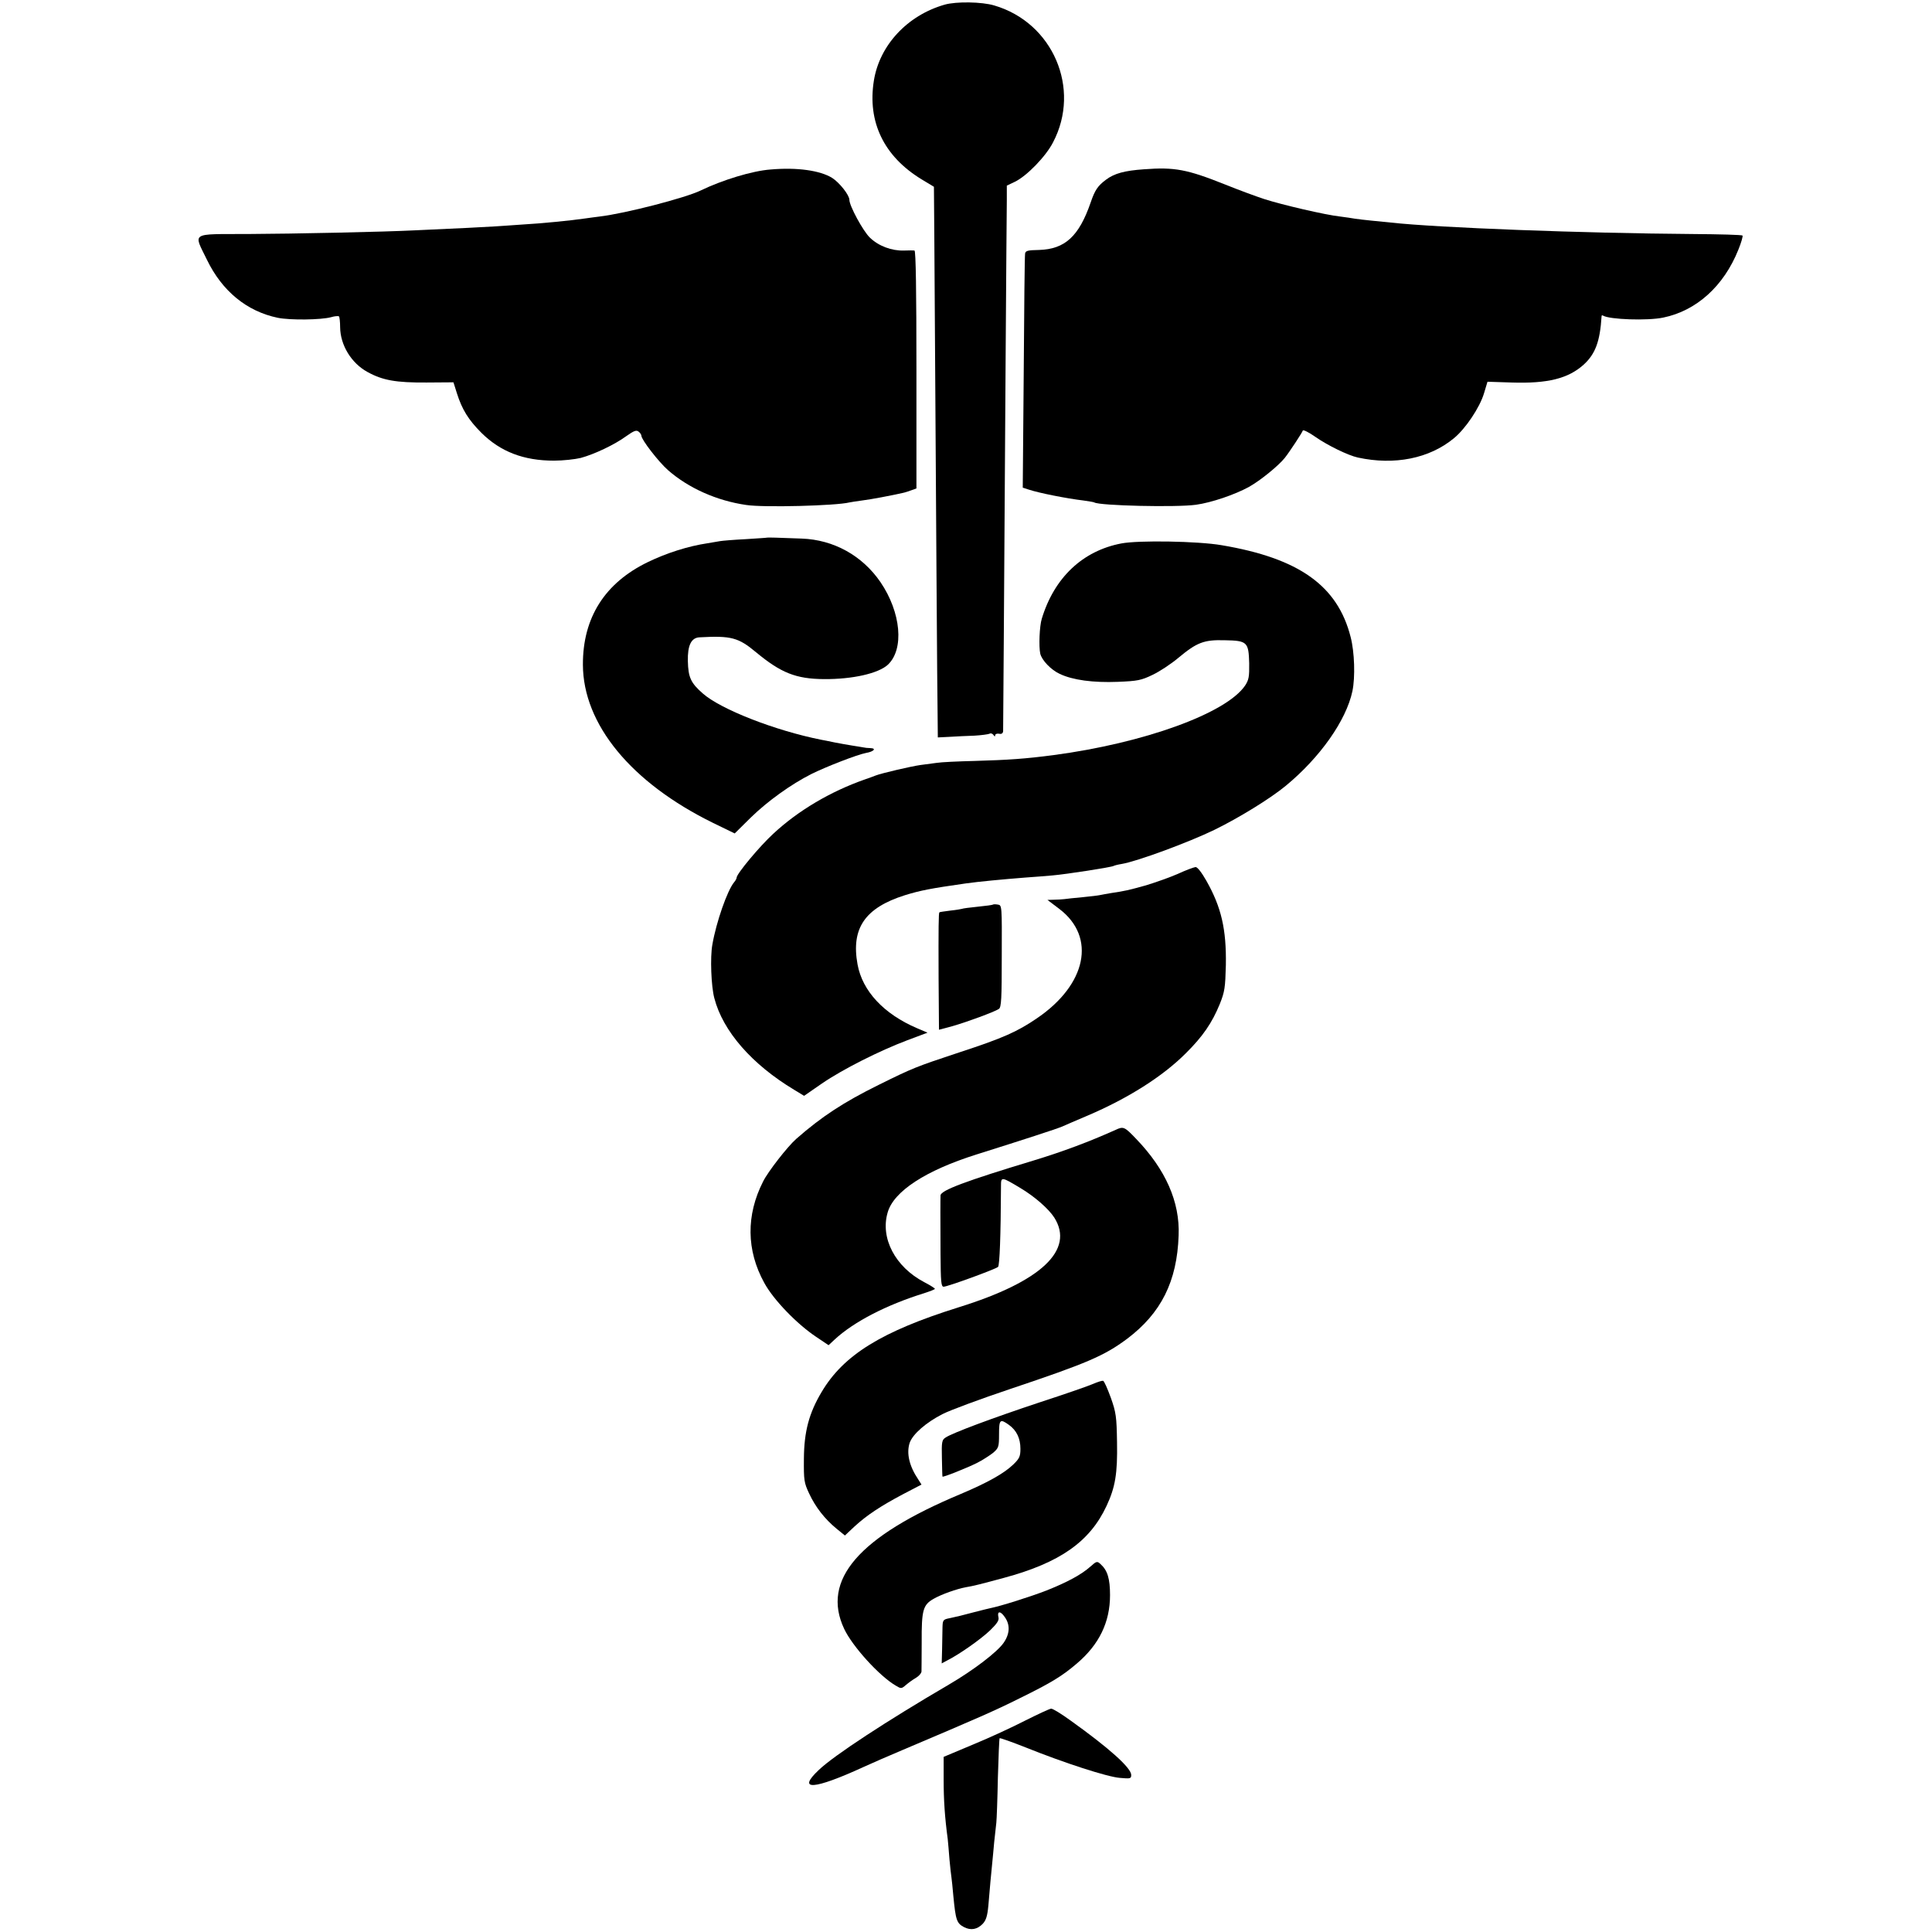
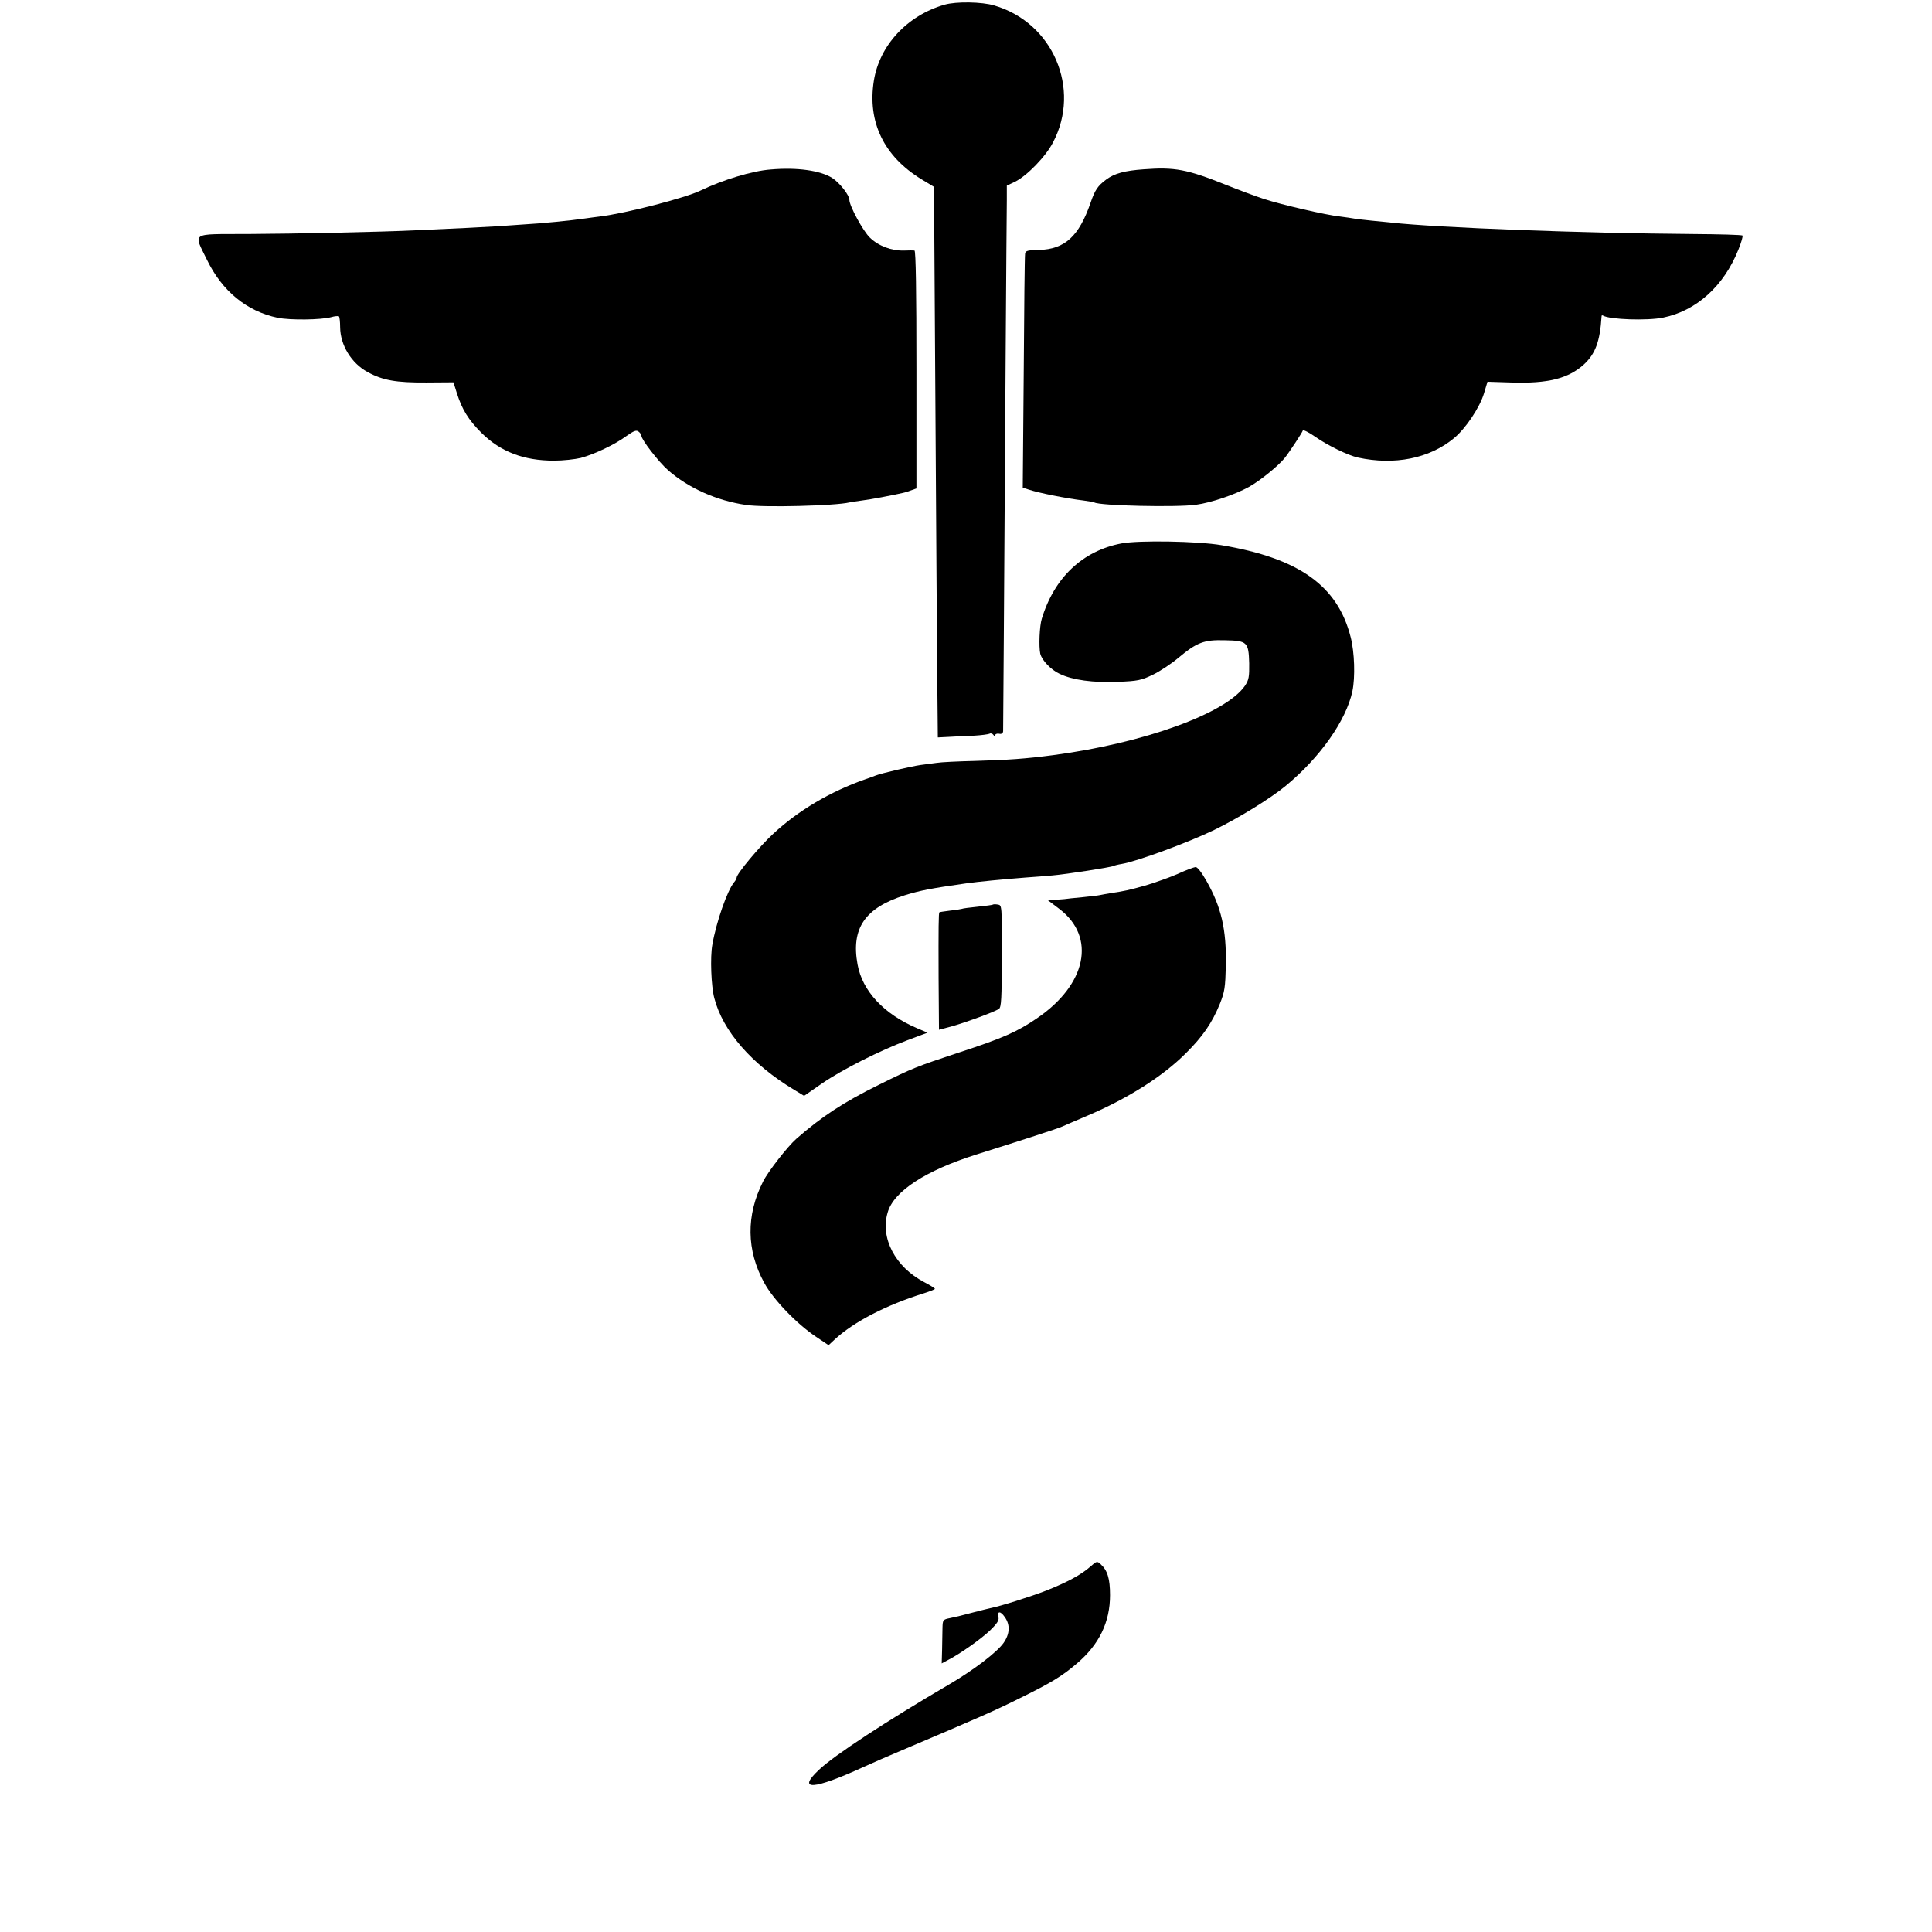
<svg xmlns="http://www.w3.org/2000/svg" version="1.0" width="994pt" height="994pt" viewBox="0 0 994 994" preserveAspectRatio="xMidYMid meet">
  <g transform="translate(0,994) scale(0.1,-0.1)" fill="#000000" stroke="none">
    <path d="M4860 9916 c-192 -55 -335 -209 -364 -391 -34 -213 52 -390 246 -508 l63 -38 2 -257 c9 -1408 15 -2376 17 -2466 l1 -110 60 3 c33 2 90 5 127 6 37 2 72 7 79 10 6 4 15 1 20 -6 6 -9 9 -10 9 -2 0 6 9 10 20 8 13 -3 20 2 21 13 0 17 5 615 13 1937 3 396 5 754 6 795 l0 75 42 20 c60 29 159 130 196 203 145 276 -1 616 -303 704 -63 19 -196 21 -255 4z" />
    <path d="M3965 9068 c-95 -7 -248 -54 -360 -108 -78 -38 -386 -118 -520 -134 -22 -3 -56 -7 -75 -10 -74 -11 -229 -26 -320 -31 -52 -4 -118 -8 -147 -10 -45 -3 -183 -10 -408 -20 -156 -8 -625 -18 -862 -19 -297 -1 -278 11 -208 -133 78 -161 205 -265 364 -298 64 -13 222 -11 274 3 20 6 38 7 41 4 3 -3 6 -28 6 -56 1 -92 58 -185 141 -230 78 -43 147 -55 303 -54 l139 1 17 -54 c27 -86 60 -139 127 -206 98 -97 217 -143 373 -143 47 0 109 7 138 14 70 19 174 68 234 112 40 28 52 33 64 23 8 -6 14 -16 14 -21 0 -20 89 -135 137 -177 105 -92 250 -157 402 -179 90 -14 463 -4 531 13 8 2 37 6 65 10 43 5 153 26 210 39 11 2 31 9 45 14 l25 9 0 612 c0 400 -3 611 -10 612 -5 1 -30 1 -54 0 -63 -2 -131 23 -176 67 -35 34 -105 163 -105 194 0 24 -50 88 -89 113 -62 38 -180 55 -316 43z" />
    <path d="M5885 9069 c-99 -7 -151 -21 -194 -53 -43 -32 -58 -54 -80 -119 -60 -173 -132 -239 -265 -243 -58 -1 -70 -4 -72 -19 -2 -10 -5 -285 -7 -611 l-5 -593 31 -10 c54 -18 197 -46 281 -56 28 -4 53 -8 56 -10 27 -17 423 -26 523 -12 80 11 200 52 273 92 59 33 152 109 184 149 24 30 89 129 93 141 2 5 31 -9 65 -33 63 -44 168 -95 218 -106 189 -41 368 -5 494 99 60 49 133 158 155 231 l18 60 124 -4 c185 -6 291 20 371 92 60 55 84 119 92 249 0 5 3 6 8 3 33 -20 228 -27 309 -10 171 35 312 162 387 350 15 37 24 69 21 72 -3 4 -119 7 -258 8 -558 4 -1308 32 -1552 59 -22 2 -67 7 -100 10 -33 3 -71 8 -85 10 -14 3 -47 7 -75 11 -75 8 -302 61 -391 90 -43 14 -132 47 -199 74 -198 79 -261 91 -420 79z" />
-     <path d="M3947 7174 c-1 -1 -51 -4 -112 -8 -60 -3 -119 -8 -130 -10 -11 -2 -40 -7 -65 -11 -100 -15 -210 -50 -307 -97 -221 -107 -335 -286 -334 -528 1 -306 248 -607 670 -814 l111 -54 83 82 c86 84 207 171 312 224 77 38 234 99 280 108 41 7 56 24 23 25 -13 0 -30 2 -38 4 -8 1 -33 6 -55 9 -22 3 -62 11 -90 16 -27 6 -59 12 -70 14 -236 47 -516 156 -609 238 -62 54 -75 83 -77 166 -2 81 17 121 60 123 163 9 200 -1 291 -77 128 -106 205 -137 350 -138 146 -1 279 29 328 74 85 80 68 269 -38 425 -94 137 -241 218 -405 224 -122 5 -176 6 -178 5z" />
    <path d="M5769 7144 c-199 -38 -345 -176 -409 -387 -12 -38 -16 -143 -8 -180 8 -34 56 -84 100 -104 67 -32 172 -46 299 -41 102 4 121 8 179 36 36 17 95 56 132 87 96 80 132 94 239 91 116 -2 123 -9 126 -118 1 -70 -2 -86 -21 -115 -97 -143 -519 -296 -986 -358 -145 -19 -232 -25 -407 -30 -83 -2 -171 -6 -195 -10 -24 -3 -61 -8 -83 -11 -49 -7 -203 -43 -230 -54 -11 -4 -36 -14 -55 -20 -177 -62 -343 -160 -471 -279 -71 -65 -189 -207 -189 -226 0 -5 -6 -16 -13 -24 -35 -42 -92 -205 -112 -321 -12 -65 -6 -215 10 -275 44 -170 193 -341 411 -472 l51 -31 91 63 c108 74 297 169 440 223 l104 39 -54 23 c-171 73 -281 191 -306 328 -34 186 38 291 243 356 81 25 133 35 315 61 63 9 190 21 305 30 44 3 107 8 140 11 70 6 304 42 315 49 3 2 22 7 41 10 79 13 344 111 476 175 127 62 288 161 368 227 176 145 311 336 343 487 15 72 11 201 -9 278 -67 265 -266 406 -664 473 -122 21 -428 26 -516 9z" />
    <path d="M6060 5444 c-41 -18 -115 -44 -164 -59 -90 -25 -107 -29 -181 -40 -22 -4 -47 -8 -55 -10 -8 -2 -49 -7 -90 -11 -41 -4 -84 -8 -95 -10 -11 -1 -35 -3 -53 -3 l-33 -1 62 -47 c190 -145 139 -389 -116 -562 -101 -69 -175 -102 -395 -174 -230 -76 -244 -82 -420 -169 -180 -89 -293 -163 -424 -278 -44 -39 -145 -168 -170 -219 -88 -173 -86 -354 6 -521 47 -87 168 -212 267 -278 l64 -43 31 29 c98 91 266 178 459 238 31 10 57 20 57 23 0 3 -25 19 -56 35 -148 78 -226 226 -187 358 31 109 196 216 456 298 248 78 411 131 442 144 16 7 75 33 130 56 209 89 387 202 505 320 88 87 136 157 176 255 25 63 28 83 31 200 3 183 -23 297 -100 433 -25 44 -47 72 -56 71 -9 -1 -50 -16 -91 -35z" />
    <path d="M5109 5286 c-2 -2 -38 -7 -79 -11 -41 -4 -78 -9 -81 -11 -3 -1 -30 -6 -60 -9 -29 -4 -55 -7 -56 -9 -4 -4 -5 -76 -4 -338 l2 -266 71 19 c73 21 212 72 237 88 13 8 15 54 15 272 1 259 1 262 -20 265 -12 2 -23 2 -25 0z" />
-     <path d="M5740 4127 c-136 -61 -269 -111 -420 -157 -351 -106 -479 -154 -481 -180 -1 -23 -1 -117 0 -302 1 -143 3 -168 16 -168 20 0 267 90 280 102 8 8 14 160 15 415 0 50 1 50 101 -10 72 -43 144 -106 173 -151 106 -167 -67 -330 -492 -462 -396 -124 -592 -245 -705 -436 -65 -109 -90 -204 -91 -343 -1 -111 1 -124 27 -179 32 -69 80 -131 141 -181 l43 -35 49 46 c63 58 134 105 251 167 l94 49 -17 27 c-46 68 -61 134 -44 187 15 45 85 106 170 149 39 20 196 78 348 129 397 133 484 171 601 258 175 132 257 295 265 532 7 172 -67 339 -218 496 -60 63 -66 66 -106 47z" />
-     <path d="M5624 2820 c-22 -10 -146 -53 -275 -95 -241 -80 -448 -157 -484 -181 -19 -12 -21 -22 -19 -106 1 -51 2 -94 3 -95 2 -5 127 45 177 70 28 14 65 38 83 52 29 25 31 31 31 96 0 76 5 81 51 48 39 -28 59 -69 59 -123 0 -39 -5 -50 -37 -81 -48 -46 -130 -92 -269 -151 -527 -220 -719 -443 -601 -694 42 -90 181 -243 265 -292 28 -17 30 -17 53 3 13 11 36 28 52 37 15 9 27 23 28 32 0 8 1 76 1 150 -1 167 7 193 61 224 42 24 119 51 167 60 37 6 73 15 195 48 289 78 442 186 528 370 45 96 57 167 54 328 -2 131 -5 153 -32 229 -17 46 -34 86 -40 87 -5 1 -28 -6 -51 -16z" />
    <path d="M5610 1880 c-46 -41 -118 -80 -226 -123 -80 -31 -237 -81 -290 -91 -10 -2 -48 -12 -84 -21 -75 -20 -73 -19 -122 -30 -36 -7 -38 -9 -39 -49 0 -22 -1 -73 -2 -112 l-2 -72 30 16 c63 32 172 109 219 154 36 35 47 52 43 67 -8 33 10 34 32 2 29 -40 27 -87 -6 -134 -33 -47 -153 -139 -281 -214 -320 -187 -593 -366 -669 -439 -116 -109 -27 -103 232 16 39 18 129 57 200 87 389 165 472 201 600 265 165 81 220 115 296 180 114 97 170 212 170 351 0 85 -13 128 -49 160 -17 16 -21 15 -52 -13z" />
-     <path d="M5275 1088 c-66 -34 -187 -90 -270 -124 l-150 -63 0 -118 c0 -104 6 -194 21 -305 2 -18 6 -66 9 -105 4 -40 8 -81 10 -91 2 -11 6 -55 10 -98 12 -123 17 -139 55 -159 35 -18 68 -12 96 17 17 18 24 40 29 93 7 89 15 169 20 220 2 22 7 70 10 107 4 37 9 82 11 100 2 18 6 122 8 232 3 109 7 200 9 203 3 2 62 -19 133 -47 199 -80 421 -152 485 -157 55 -5 59 -4 59 15 0 36 -112 137 -312 280 -47 34 -92 62 -100 61 -7 0 -67 -28 -133 -61z" />
  </g>
</svg>